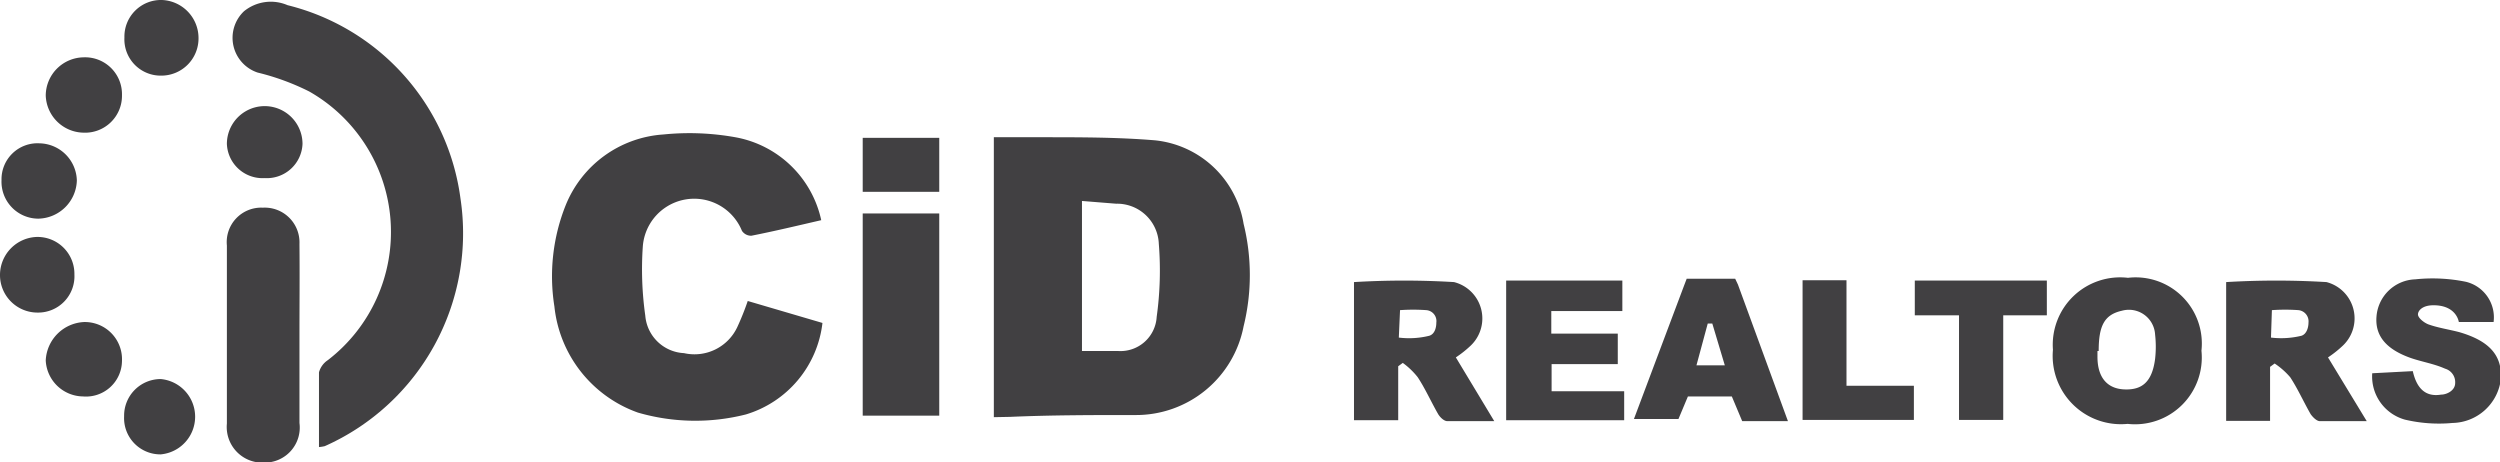
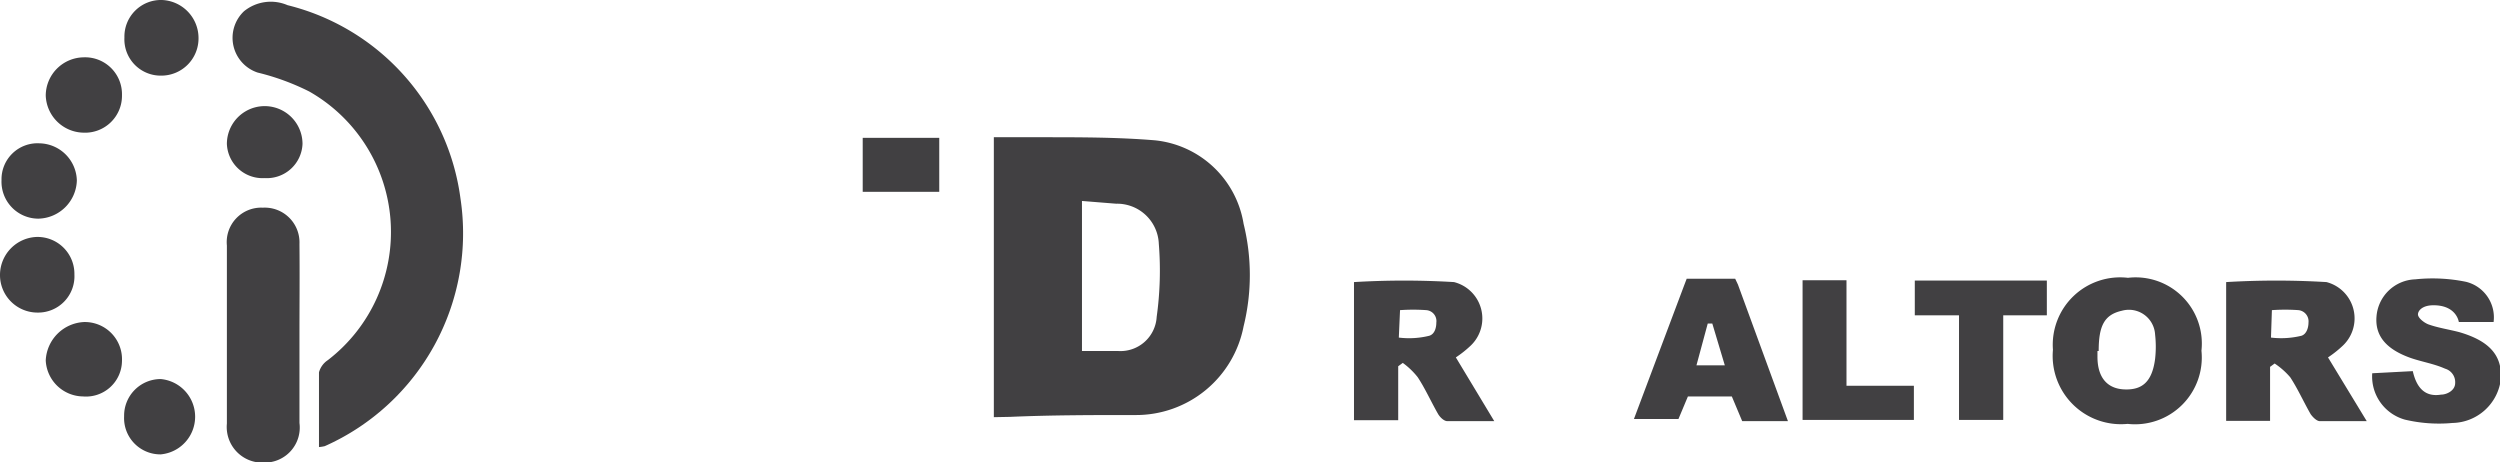
<svg xmlns="http://www.w3.org/2000/svg" viewBox="0 0 81.98 15.15">
  <defs>
    <style>.cls-1{fill:#414042;}</style>
  </defs>
  <g id="Layer_2" data-name="Layer 2">
    <g id="Layer_1-2" data-name="Layer 1">
      <path class="cls-1" d="M32.59,13.68V4.5h1.59c1.23,0,2.46,0,3.68.1a3.28,3.28,0,0,1,2.92,2.74,7,7,0,0,1,0,3.36,3.59,3.59,0,0,1-3.55,2.91c-1.37,0-2.74,0-4.11.06Zm2.89-7.09v4.92c.41,0,.8,0,1.18,0a1.19,1.19,0,0,0,1.27-1.12A11,11,0,0,0,38,8,1.37,1.37,0,0,0,36.6,6.68Z" />
-       <path class="cls-1" d="M24.52,9.87l2.45.72a3.56,3.56,0,0,1-2.51,3,6.75,6.75,0,0,1-3.54-.06,4.15,4.15,0,0,1-2.74-3.48,6.28,6.28,0,0,1,.37-3.32,3.72,3.72,0,0,1,3.2-2.32,8.51,8.51,0,0,1,2.36.09,3.52,3.52,0,0,1,2.82,2.72c-.78.18-1.53.36-2.29.51a.36.36,0,0,1-.31-.16,1.69,1.69,0,0,0-3.25.5,10.86,10.86,0,0,0,.08,2.28,1.34,1.34,0,0,0,1.27,1.23,1.55,1.55,0,0,0,1.75-.86A8.76,8.76,0,0,0,24.52,9.87Z" />
      <path class="cls-1" d="M10.46,14.66c0-.83,0-1.64,0-2.45a.7.7,0,0,1,.29-.4A5.3,5.3,0,0,0,10.14,3a7.92,7.92,0,0,0-1.69-.62A1.2,1.2,0,0,1,8,.37,1.39,1.39,0,0,1,9.43.17,7.55,7.55,0,0,1,15.1,6.51a7.64,7.64,0,0,1-4.45,8.12A1.25,1.25,0,0,1,10.46,14.66Z" />
      <path class="cls-1" d="M9.82,11c0,.95,0,1.91,0,2.87a1.15,1.15,0,0,1-1.15,1.3,1.17,1.17,0,0,1-1.23-1.28c0-1.94,0-3.89,0-5.84A1.13,1.13,0,0,1,8.62,6.81,1.14,1.14,0,0,1,9.82,8C9.83,9,9.82,10,9.82,11Z" />
-       <path class="cls-1" d="M28.29,7H30.8v6.63H28.29Z" />
      <path class="cls-1" d="M76.34,11.72l1.27,2.09c-.6,0-1.07,0-1.54,0-.1,0-.23-.13-.3-.23-.23-.4-.42-.83-.67-1.21a2.46,2.46,0,0,0-.51-.45l-.15.11v1.77H73V9.25a27.72,27.72,0,0,1,3.29,0,1.23,1.23,0,0,1,.53,2.09A3.54,3.54,0,0,1,76.34,11.72Zm-1.87-.65a2.81,2.81,0,0,0,1-.06c.18-.06.23-.29.23-.43a.37.37,0,0,0-.33-.41,6.26,6.26,0,0,0-.87,0Z" />
      <path class="cls-1" d="M69.78,9.11a2.17,2.17,0,0,1,2.41,2.39,2.19,2.19,0,0,1-2.42,2.4,2.24,2.24,0,0,1-2.45-2.43A2.21,2.21,0,0,1,69.78,9.11Zm-1,2.4v.19c0,.69.33,1.05.89,1.07s.9-.23,1-1a3.56,3.56,0,0,0,0-.8.86.86,0,0,0-1.09-.78C69,10.32,68.82,10.69,68.82,11.51Z" />
-       <path class="cls-1" d="M53.26,13.78H49.39V9.2H53.2v1H50.87v.74h2.18v1H50.88v.89h2.38Z" />
      <path class="cls-1" d="M77.79,12.24l1.33-.07c.12.53.39.86.93.77.18,0,.46-.13.46-.38a.46.46,0,0,0-.33-.47c-.38-.17-.8-.23-1.18-.37-.78-.29-1.12-.73-1.07-1.34A1.32,1.32,0,0,1,79.2,9.16a5.45,5.45,0,0,1,1.66.08,1.2,1.2,0,0,1,.91,1.32c-.38,0-.76,0-1.14,0,0,0-.07-.55-.83-.55-.37,0-.51.18-.51.3s.21.28.35.33c.31.11.65.16,1,.25,1,.29,1.41.77,1.37,1.53a1.63,1.63,0,0,1-1.59,1.45,4.84,4.84,0,0,1-1.56-.11A1.47,1.47,0,0,1,77.79,12.24Z" />
      <path class="cls-1" d="M58.63,13.81l-1.5,0L56.79,13H55.35l-.31.74H53.58c.56-1.48,1.1-2.94,1.65-4.39l.08-.21H56.9l.09.19Zm-3-1.83h.93l-.41-1.37H56Z" />
      <path class="cls-1" d="M64.24,10.34H62.79V9.2h4.33v1.14H65.69v3.43H64.24Z" />
      <path class="cls-1" d="M59.11,9.19h1.44v3.46h2.21v1.12H59.11Z" />
      <path class="cls-1" d="M4,11.83A1.18,1.18,0,0,1,2.72,13,1.24,1.24,0,0,1,1.5,11.82a1.32,1.32,0,0,1,1.26-1.26A1.22,1.22,0,0,1,4,11.83Z" />
      <path class="cls-1" d="M.05,5.91A1.18,1.18,0,0,1,1.3,4.7,1.25,1.25,0,0,1,2.52,5.92,1.29,1.29,0,0,1,1.26,7.17,1.21,1.21,0,0,1,.05,5.91Z" />
      <path class="cls-1" d="M4,3.12A1.21,1.21,0,0,1,2.73,4.35,1.26,1.26,0,0,1,1.5,3.13,1.26,1.26,0,0,1,2.74,1.88,1.21,1.21,0,0,1,4,3.12Z" />
      <path class="cls-1" d="M2.44,9a1.19,1.19,0,0,1-1.21,1.25A1.23,1.23,0,0,1,0,9,1.25,1.25,0,0,1,1.2,7.77,1.21,1.21,0,0,1,2.44,9Z" />
      <path class="cls-1" d="M4.08,1.23A1.2,1.2,0,0,1,5.31,0a1.25,1.25,0,0,1,1.2,1.24A1.22,1.22,0,0,1,5.28,2.48,1.19,1.19,0,0,1,4.08,1.23Z" />
      <path class="cls-1" d="M4.07,13.65a1.2,1.2,0,0,1,1.2-1.22,1.24,1.24,0,0,1,0,2.47A1.19,1.19,0,0,1,4.07,13.65Z" />
      <path class="cls-1" d="M28.29,4.52H30.8V6.29H28.29Z" />
      <path class="cls-1" d="M8.68,5.84A1.17,1.17,0,0,1,7.44,4.72a1.24,1.24,0,0,1,2.48,0A1.17,1.17,0,0,1,8.68,5.84Z" />
      <path class="cls-1" d="M47.74,11.72,49,13.81c-.6,0-1.07,0-1.54,0-.11,0-.24-.13-.3-.23-.23-.4-.42-.83-.67-1.21A2.46,2.46,0,0,0,46,11.9l-.15.11v1.77H44.4V9.25a27.55,27.55,0,0,1,3.28,0,1.23,1.23,0,0,1,.54,2.09A3.54,3.54,0,0,1,47.74,11.72Zm-1.87-.65a2.75,2.75,0,0,0,1-.06c.19-.06.23-.29.23-.43a.36.36,0,0,0-.33-.41,6.11,6.11,0,0,0-.86,0Z" />
    </g>
  </g>
</svg>